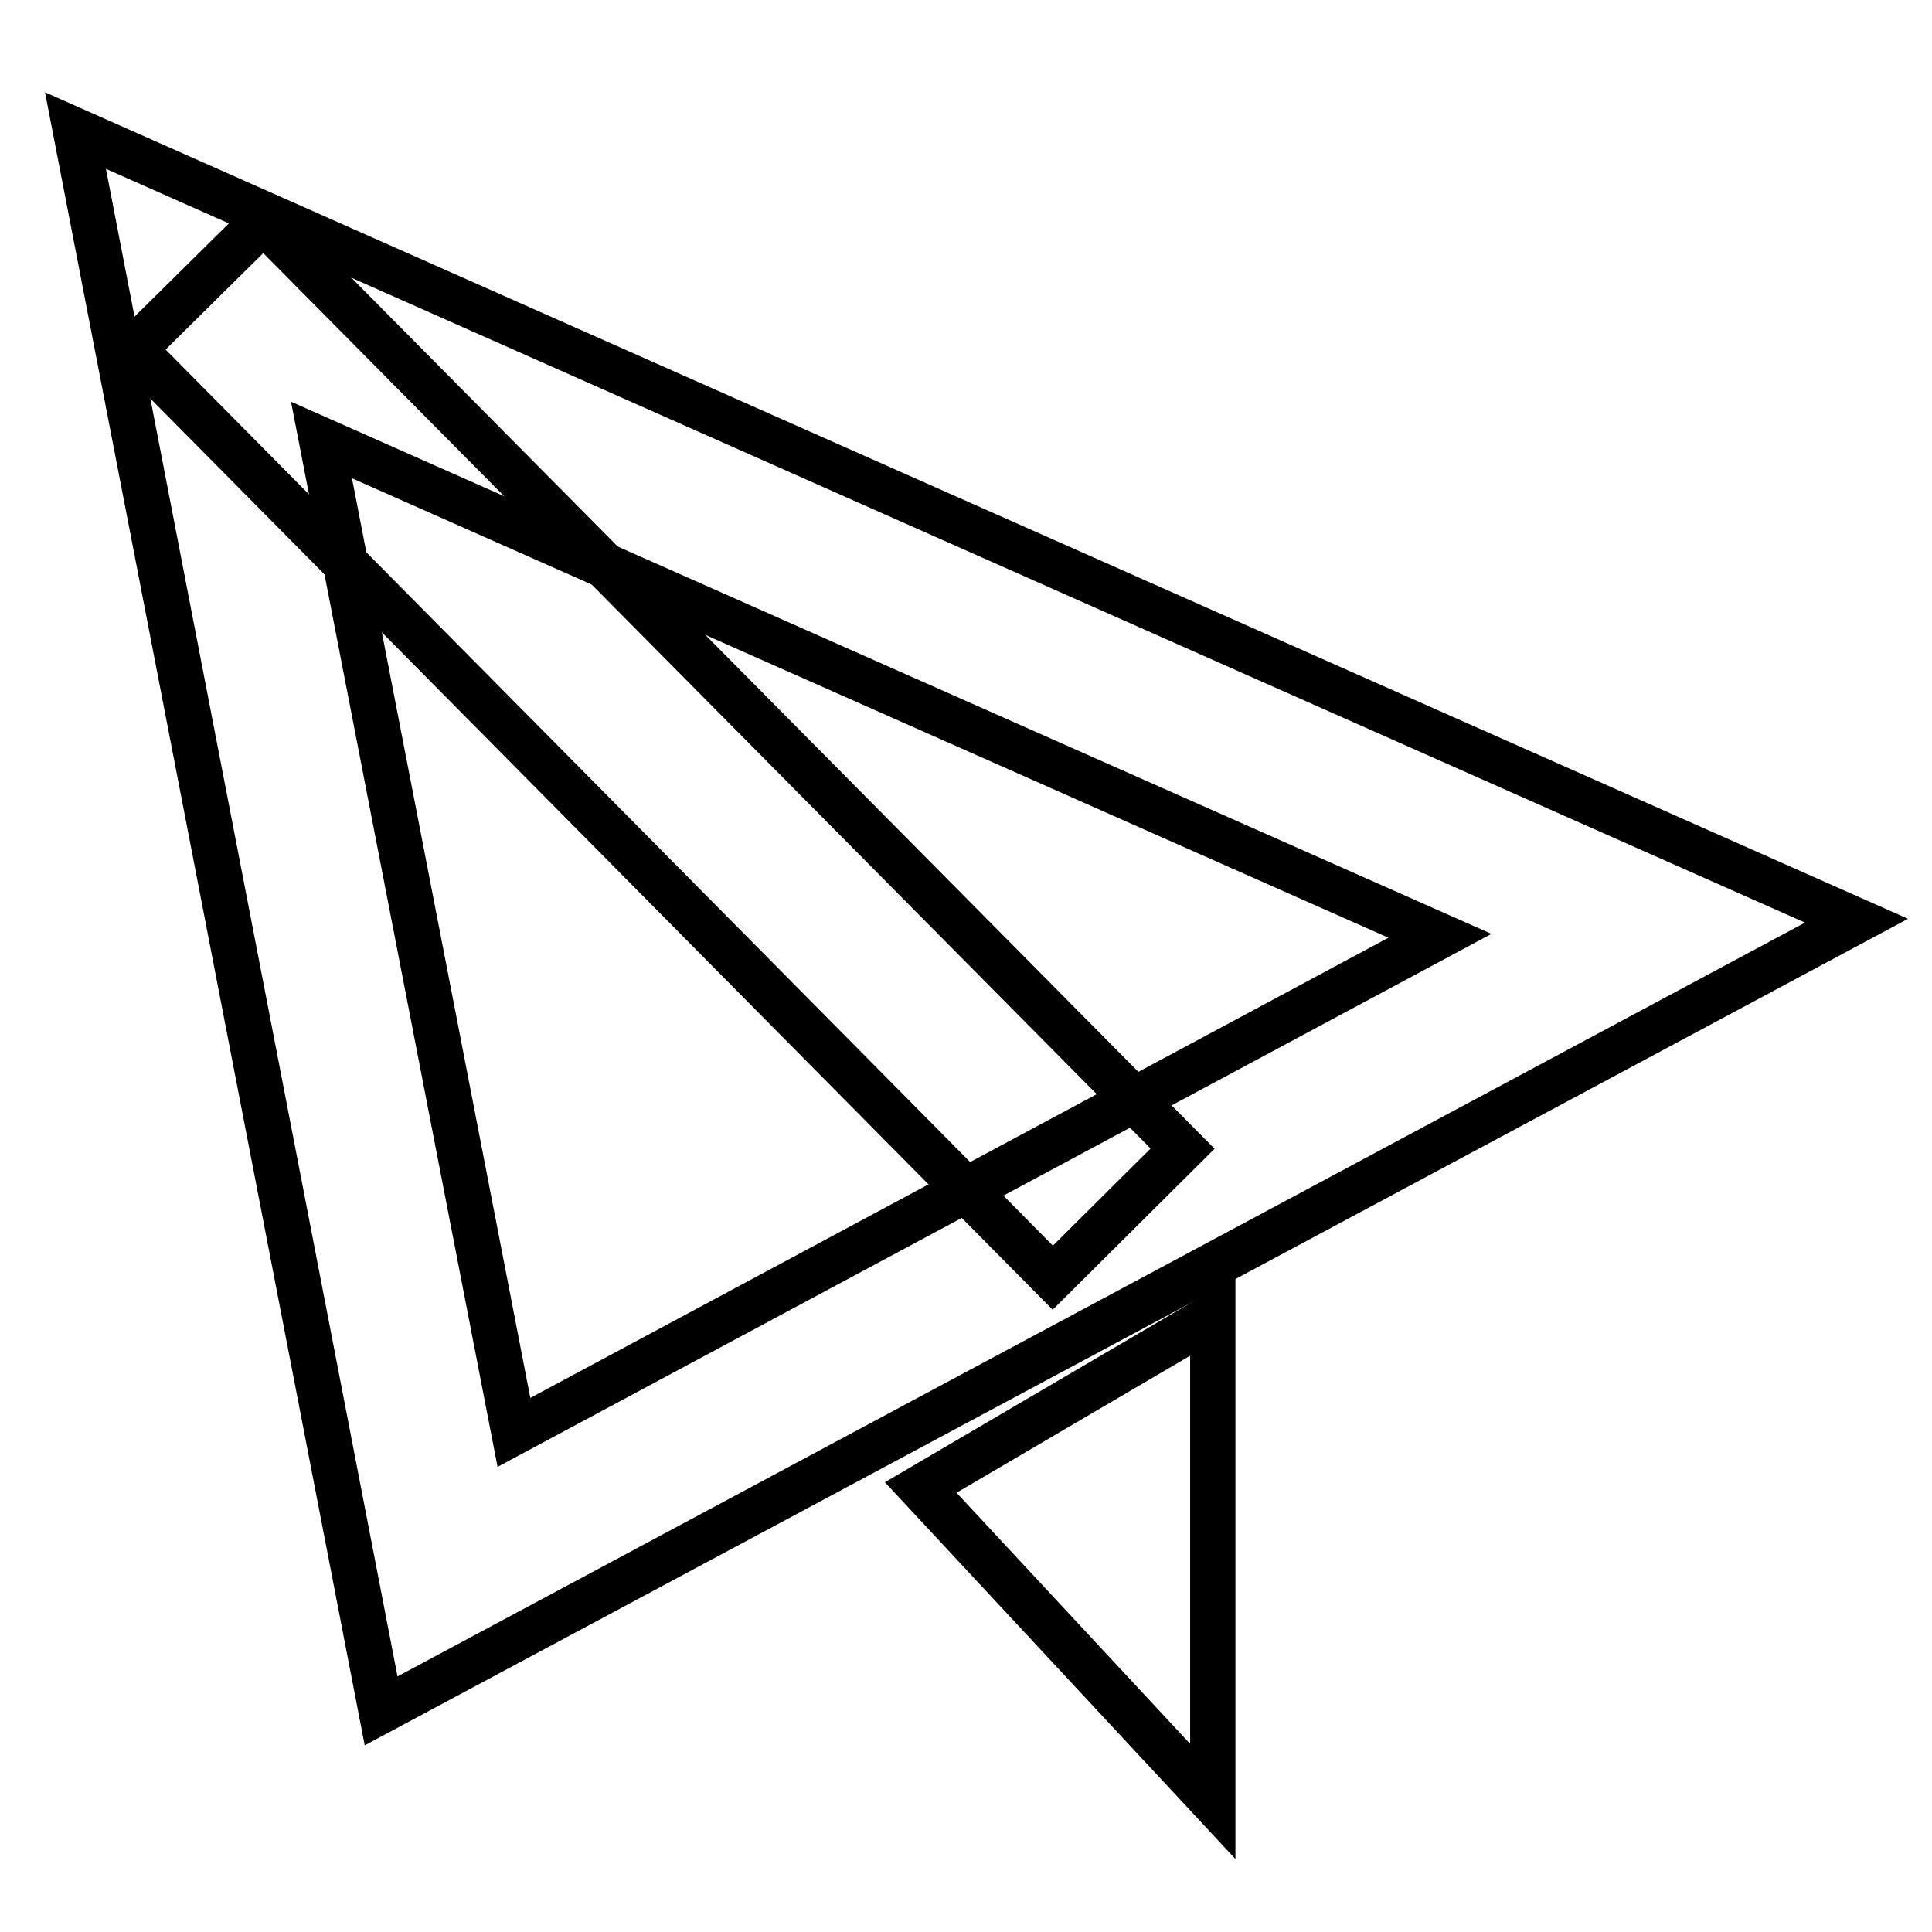
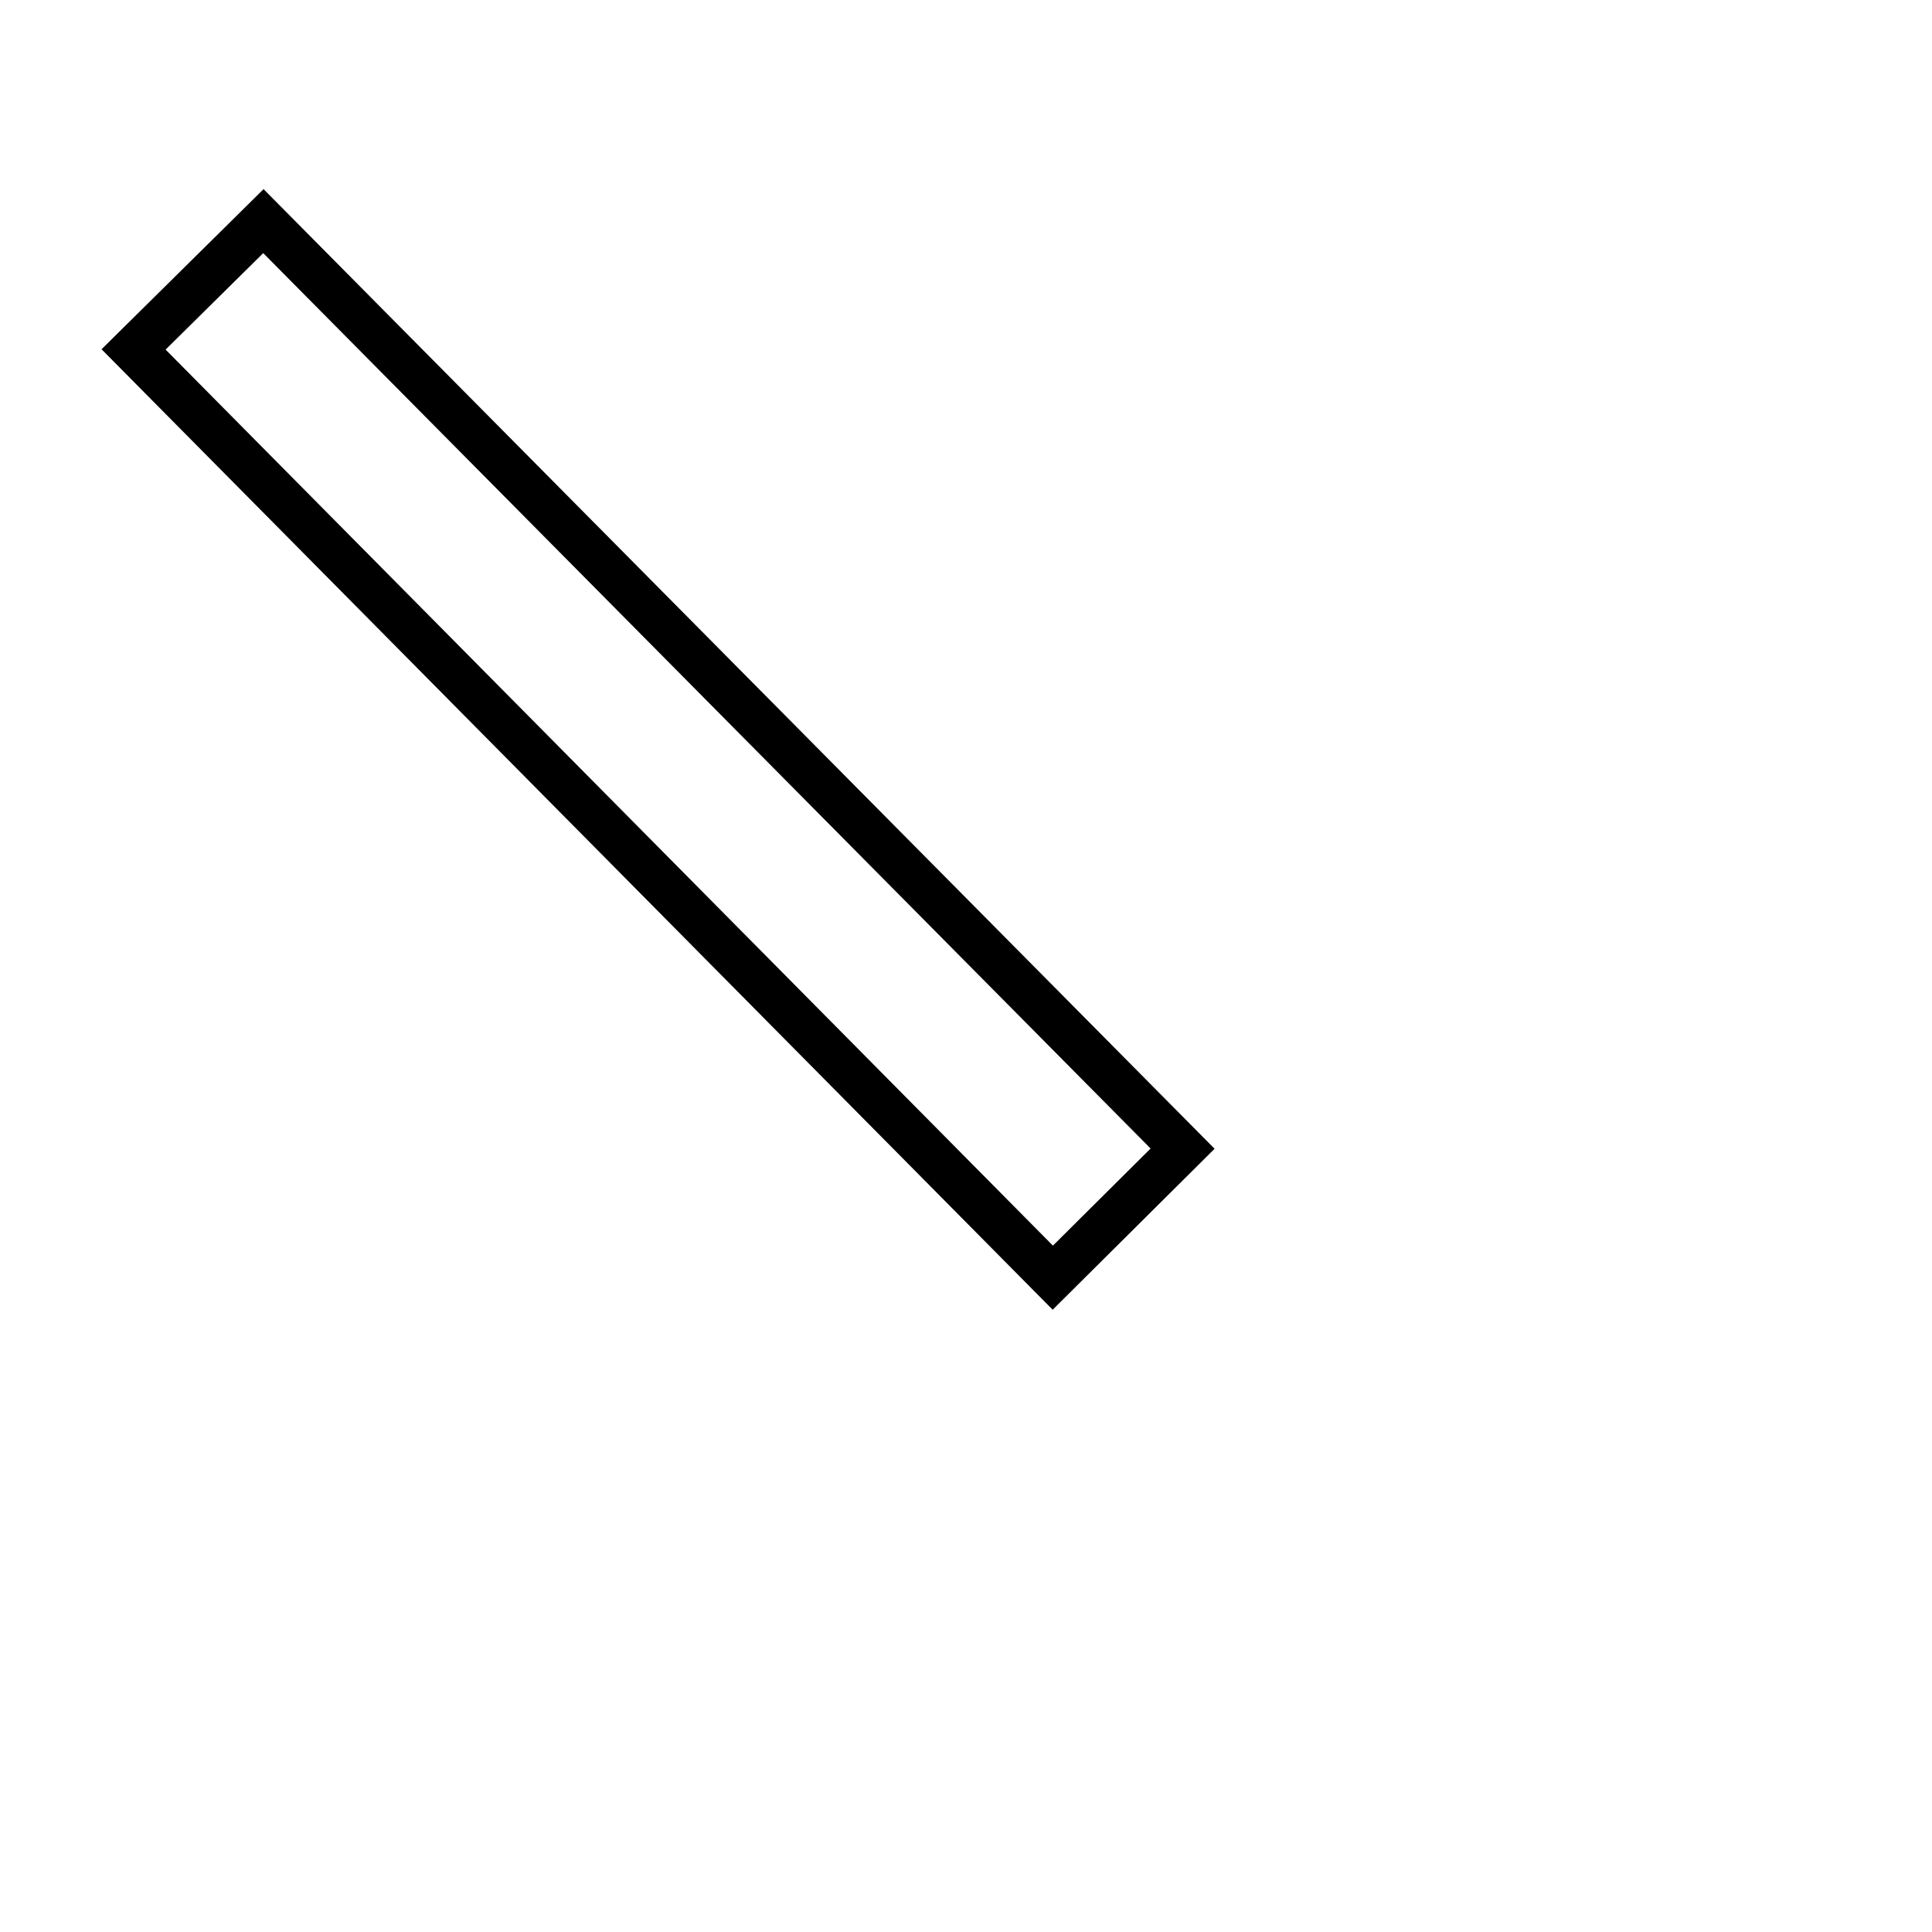
<svg xmlns="http://www.w3.org/2000/svg" version="1.1" x="0px" y="0px" viewBox="0 0 256 256" enable-background="new 0 0 256 256" xml:space="preserve">
  <g>
-     <path stroke-width="6" fill-opacity="0" stroke="#000000" d="M160.7,238.7v-64.3L122,197.1L160.7,238.7z" />
-     <path stroke-width="6" fill-opacity="0" stroke="#000000" d="M50.5,226.7L10,17.3L246,122L50.5,226.7z M42.6,58.3l25.5,131.5L190.8,124L42.6,58.3z" />
    <path stroke-width="6" fill-opacity="0" stroke="#000000" d="M34.9,29.3l121.8,122.9l-17.2,17.1L17.7,46.3L34.9,29.3z" />
  </g>
</svg>